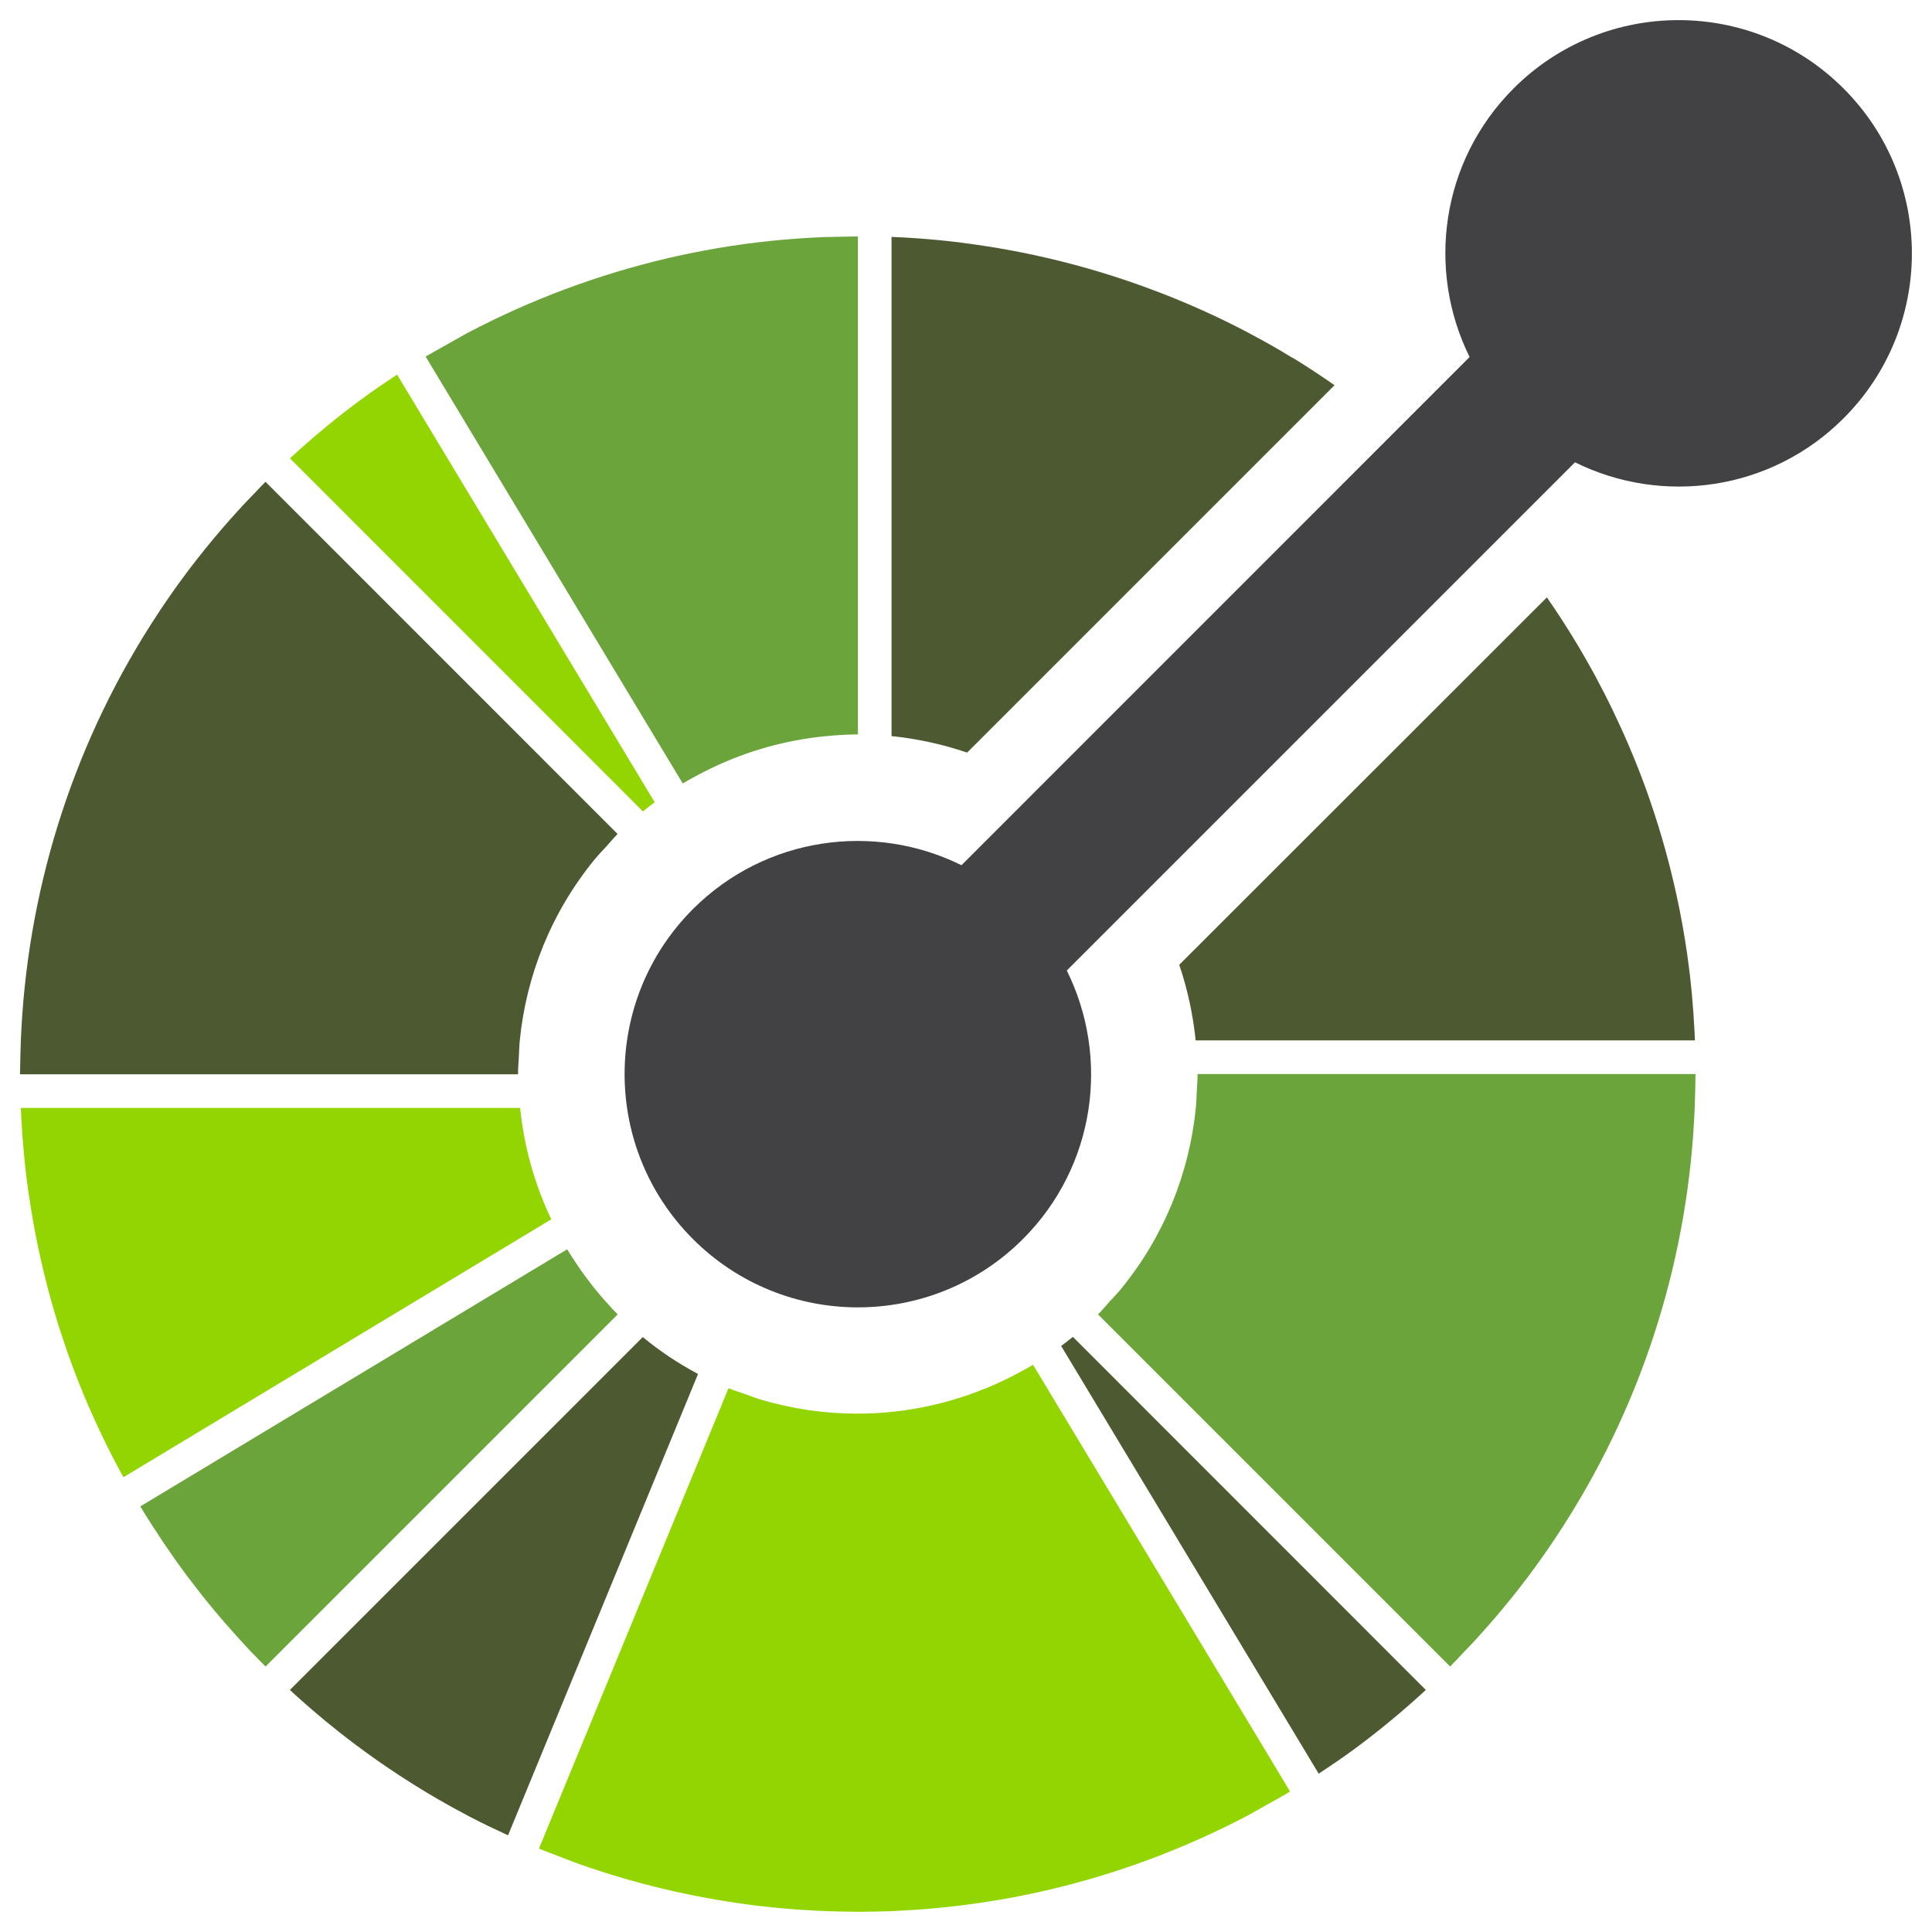
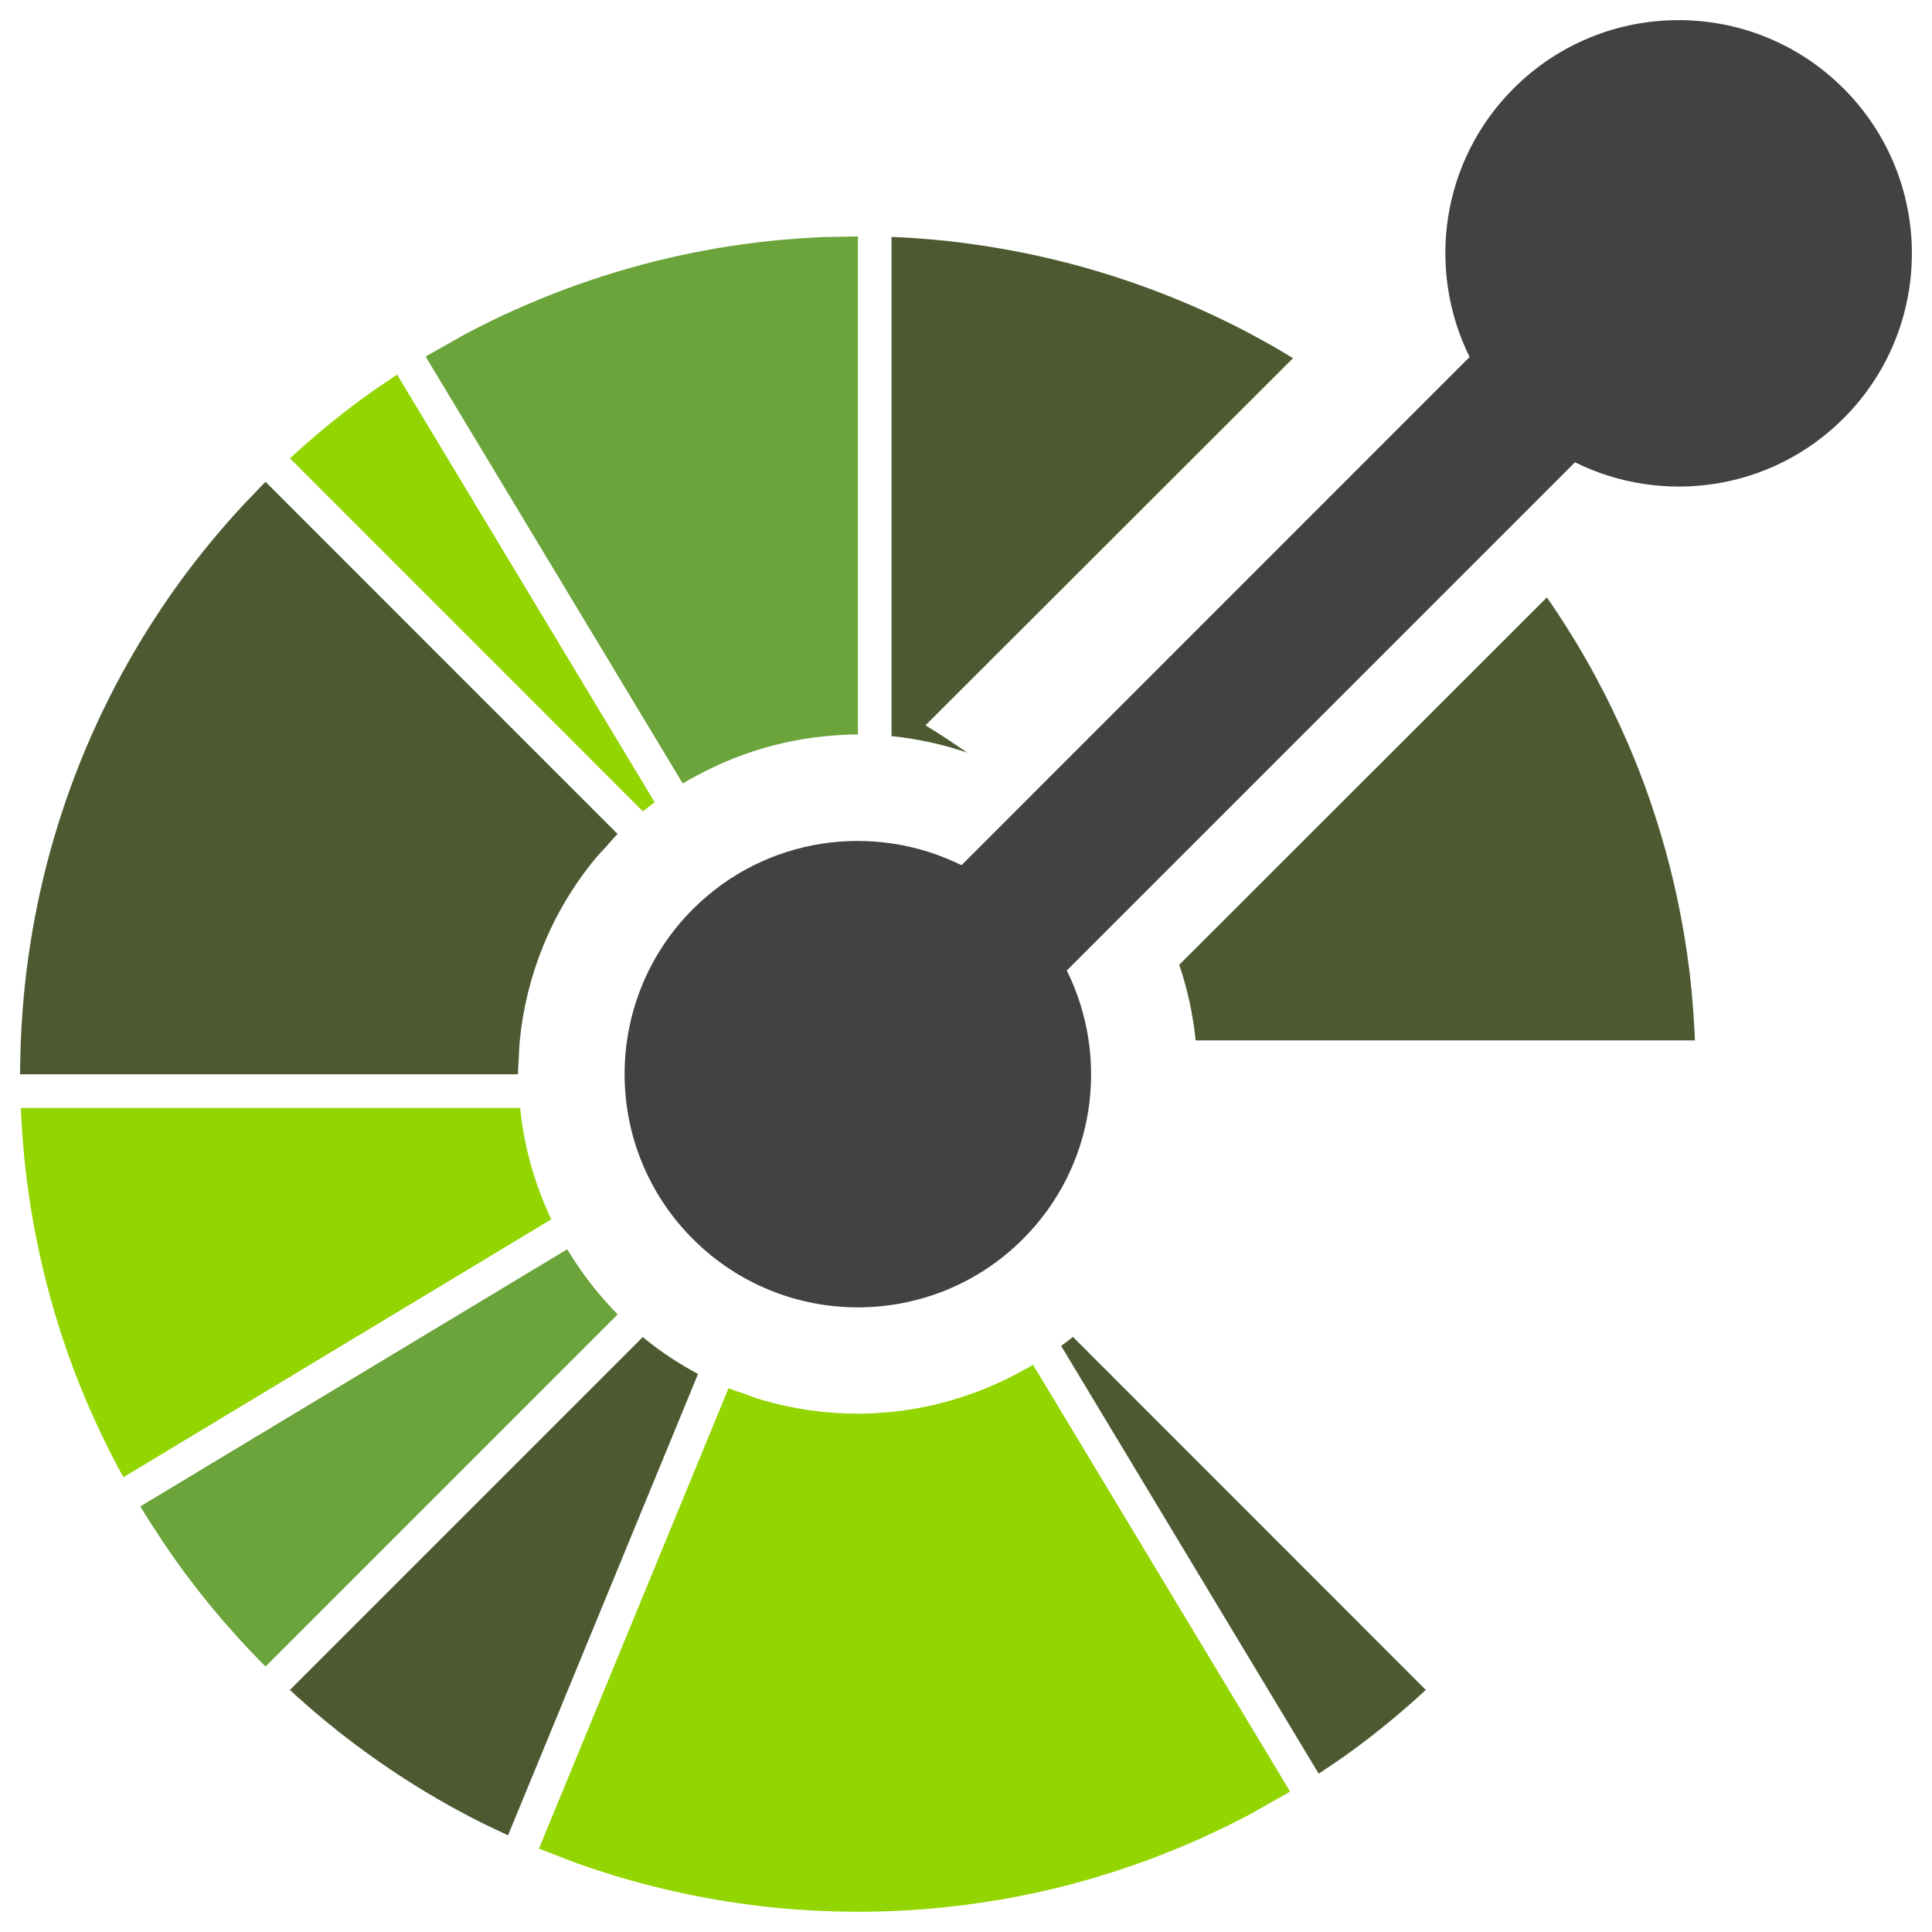
<svg xmlns="http://www.w3.org/2000/svg" fill="none" viewBox="0 0 24 24" id="Openapi-Icon--Streamline-Svg-Logos" height="24" width="24">
  <desc>
    Openapi Icon Streamline Icon: https://streamlinehq.com
  </desc>
  <path fill="#93d500" d="M6.46 13.763H0.259c0.001 0.03 0.002 0.061 0.004 0.091 0.003 0.058 0.007 0.116 0.01 0.175 0.002 0.025 0.003 0.05 0.005 0.075 0.005 0.068 0.011 0.135 0.017 0.202 0.001 0.015 0.003 0.03 0.004 0.045 0.007 0.075 0.015 0.149 0.024 0.223 0 0.007 0.001 0.014 0.002 0.022 0.01 0.08 0.02 0.16 0.032 0.24 0 0.001 0 0.002 0.001 0.003 0.071 0.494 0.178 0.984 0.32 1.465 0.001 0.002 0.001 0.004 0.002 0.006 0.022 0.076 0.046 0.151 0.07 0.226 0.001 0.004 0.003 0.009 0.004 0.013 0.001 0.004 0.003 0.009 0.004 0.013 0.022 0.068 0.045 0.135 0.068 0.203 0.006 0.017 0.012 0.034 0.018 0.051 0.021 0.059 0.042 0.117 0.064 0.176 0.01 0.026 0.02 0.053 0.03 0.079 0.019 0.048 0.038 0.097 0.057 0.145 0.014 0.036 0.03 0.073 0.045 0.109 0.016 0.038 0.031 0.075 0.047 0.113 0.02 0.046 0.04 0.092 0.061 0.138 0.012 0.027 0.025 0.055 0.037 0.082 0.025 0.055 0.051 0.11 0.077 0.165 0.009 0.018 0.017 0.035 0.026 0.053 0.03 0.063 0.061 0.126 0.093 0.188 0.005 0.01 0.01 0.019 0.015 0.029 0.035 0.069 0.072 0.138 0.109 0.206 0.002 0.003 0.003 0.006 0.005 0.009 0.008 0.014 0.016 0.028 0.024 0.042L6.828 15.159l0.02 -0.012c-0.209 -0.44 -0.339 -0.909 -0.387 -1.385Z" stroke-width="0.25" />
  <path fill="#4d5a31" d="m7.984 16.61 -0.015 0.015 -4.368 4.368c0.022 0.021 0.045 0.042 0.068 0.063 0.041 0.037 0.082 0.074 0.124 0.11 0.021 0.019 0.042 0.038 0.064 0.056 0.05 0.043 0.099 0.085 0.149 0.126 0.014 0.011 0.027 0.022 0.04 0.034 0.056 0.046 0.113 0.092 0.17 0.137 0.007 0.006 0.015 0.012 0.022 0.017 0.062 0.049 0.124 0.096 0.188 0.144 0.003 0.002 0.005 0.003 0.007 0.005 0.263 0.197 0.536 0.381 0.817 0.552 0.01 0.006 0.019 0.012 0.029 0.018 0.053 0.032 0.107 0.064 0.161 0.095 0.033 0.019 0.066 0.038 0.099 0.056 0.031 0.018 0.062 0.035 0.094 0.053 0.057 0.031 0.114 0.062 0.171 0.092 0.008 0.004 0.016 0.008 0.024 0.013 0.159 0.083 0.32 0.16 0.483 0.235l0.155 -0.376 2.197 -5.335 0.008 -0.02c-0.24 -0.128 -0.47 -0.28 -0.686 -0.458Z" stroke-width="0.25" />
  <path fill="#6ba43a" d="M7.529 16.174c-0.047 -0.052 -0.092 -0.106 -0.136 -0.16 -0.039 -0.048 -0.077 -0.097 -0.113 -0.146 -0.042 -0.057 -0.083 -0.114 -0.121 -0.172 -0.039 -0.058 -0.077 -0.117 -0.113 -0.177L1.743 18.713c0.081 0.135 0.166 0.267 0.253 0.397 0.003 0.004 0.006 0.009 0.009 0.014 0.001 0.002 0.002 0.003 0.003 0.005 0.003 0.004 0.005 0.009 0.008 0.013 0 0 0.001 0.001 0.001 0.001 0.007 0.011 0.014 0.021 0.021 0.031 0 0.001 0.001 0.001 0.001 0.002 0 0 0 0.001 0.001 0.001 0.092 0.136 0.187 0.27 0.284 0.401 0.002 0.003 0.004 0.006 0.007 0.008 0.002 0.003 0.004 0.005 0.006 0.008 0.042 0.056 0.085 0.112 0.129 0.168 0.006 0.007 0.011 0.014 0.017 0.022 0.045 0.058 0.091 0.114 0.137 0.17 0.011 0.013 0.022 0.027 0.033 0.04 0.042 0.05 0.084 0.1 0.127 0.15 0.018 0.021 0.037 0.042 0.056 0.063 0.036 0.042 0.073 0.083 0.11 0.124 0.02 0.022 0.042 0.045 0.062 0.068 0.009 0.01 0.019 0.02 0.028 0.031 0.027 0.029 0.054 0.059 0.082 0.088 0.011 0.012 0.022 0.023 0.034 0.034 0.048 0.05 0.097 0.101 0.147 0.15l4.374 -4.374c-0.05 -0.05 -0.097 -0.102 -0.143 -0.154Z" stroke-width="0.25" />
  <path fill="#4d5a31" d="M13.328 16.607c-0.048 0.039 -0.097 0.077 -0.146 0.113l0.011 0.018L16.381 22.033c0.148 -0.097 0.294 -0.196 0.436 -0.3 0.309 -0.228 0.607 -0.474 0.895 -0.74L13.345 16.624l-0.017 -0.017Z" stroke-width="0.25" />
  <path fill="#93d500" d="m15.918 22.076 -0.108 -0.18 -2.977 -4.942c-0.06 0.036 -0.122 0.069 -0.183 0.102 -0.062 0.033 -0.125 0.065 -0.188 0.095 -0.572 0.271 -1.191 0.41 -1.811 0.41 -0.406 0 -0.812 -0.059 -1.205 -0.176 -0.067 -0.02 -0.132 -0.046 -0.198 -0.07 -0.066 -0.023 -0.133 -0.043 -0.198 -0.07l-2.195 5.331 -0.086 0.209 -0.074 0.179 -0 0.001c0.006 0.002 0.012 0.004 0.017 0.006 0.006 0.003 0.012 0.004 0.018 0.007h0c0 0 0 0 0 0 0.001 0.001 0.003 0.001 0.004 0.002 0.052 0.021 0.104 0.039 0.156 0.06 0.065 0.025 0.131 0.051 0.196 0.075 0.033 0.012 0.067 0.026 0.1 0.038h0c0.688 0.243 1.399 0.413 2.123 0.508 0.028 0.003 0.056 0.007 0.085 0.011 0.03 0.003 0.059 0.006 0.089 0.01 0.056 0.006 0.111 0.013 0.167 0.018 0.014 0.001 0.028 0.002 0.042 0.004 0.069 0.006 0.137 0.012 0.205 0.017 0.023 0.002 0.047 0.003 0.07 0.004 0.06 0.004 0.12 0.008 0.18 0.011 0.037 0.002 0.073 0.003 0.11 0.004 0.048 0.002 0.095 0.004 0.143 0.005 0.069 0.002 0.138 0.002 0.207 0.003 0.016 0 0.033 0 0.049 0.001 0.578 0 1.156 -0.048 1.727 -0.144 0.01 -0.001 0.019 -0.003 0.029 -0.004 0.06 -0.01 0.121 -0.022 0.181 -0.033 0.034 -0.007 0.069 -0.013 0.103 -0.02 0.035 -0.007 0.071 -0.015 0.106 -0.022 0.059 -0.012 0.118 -0.025 0.177 -0.039 0.011 -0.002 0.021 -0.004 0.032 -0.007 0.869 -0.202 1.708 -0.516 2.496 -0.931l0 -0c0.052 -0.027 0.102 -0.058 0.153 -0.086 0.061 -0.034 0.122 -0.068 0.183 -0.103 0.042 -0.024 0.085 -0.046 0.127 -0.071l0 -0c0 -0 0.001 -0.001 0.001 -0.001l0 0c0.001 -0 0.001 -0.001 0.002 -0.001 0 -0 0.001 -0 0.001 -0.001 0 -0 0.001 -0 0.001 -0.001 0.001 -0 0.001 -0.001 0.002 -0.001 0.002 -0.001 0.005 -0.003 0.007 -0.004 0.014 -0.008 0.027 -0.016 0.041 -0.025l-0.107 -0.179Z" stroke-width="0.25" />
  <path fill="#93d500" d="M7.987 10.079c0.048 -0.039 0.097 -0.077 0.146 -0.113l-0.011 -0.018 -3.189 -5.294c-0.148 0.097 -0.295 0.196 -0.437 0.301 -0.308 0.227 -0.607 0.473 -0.894 0.739L7.969 10.062l0.017 0.017Z" stroke-width="0.25" />
  <path fill="#4d5a31" d="M3.298 5.985c-0.05 0.05 -0.097 0.101 -0.145 0.151 -0.048 0.05 -0.098 0.1 -0.145 0.152 -0.323 0.349 -0.618 0.715 -0.884 1.095 -0.013 0.018 -0.026 0.036 -0.038 0.055 -0.03 0.044 -0.06 0.087 -0.089 0.131 -0.03 0.046 -0.061 0.092 -0.09 0.138 -0.011 0.017 -0.022 0.034 -0.033 0.051 -1.005 1.576 -1.543 3.364 -1.615 5.167 -0.003 0.07 -0.004 0.14 -0.006 0.21 -0.001 0.07 -0.004 0.14 -0.004 0.21h6.186c0 -0.07 0.006 -0.14 0.01 -0.21 0.004 -0.07 0.005 -0.14 0.012 -0.21 0.08 -0.806 0.391 -1.592 0.933 -2.253 0.044 -0.054 0.094 -0.104 0.141 -0.156 0.047 -0.052 0.091 -0.106 0.141 -0.156L3.298 5.985Z" stroke-width="0.25" />
-   <path fill="#4d5a31" d="M16.063 4.449c-0.008 -0.005 -0.017 -0.01 -0.026 -0.015 -0.054 -0.033 -0.109 -0.065 -0.164 -0.098 -0.032 -0.018 -0.064 -0.036 -0.096 -0.055 -0.032 -0.018 -0.064 -0.036 -0.097 -0.054 -0.056 -0.031 -0.112 -0.061 -0.168 -0.091 -0.009 -0.004 -0.017 -0.009 -0.026 -0.014 -0.363 -0.19 -0.735 -0.357 -1.116 -0.502 -0.01 -0.004 -0.02 -0.008 -0.03 -0.011 -0.083 -0.031 -0.166 -0.062 -0.25 -0.091 -0.676 -0.236 -1.375 -0.402 -2.085 -0.495 -0.029 -0.004 -0.058 -0.008 -0.087 -0.012 -0.029 -0.004 -0.058 -0.006 -0.087 -0.01 -0.056 -0.006 -0.112 -0.013 -0.168 -0.018 -0.016 -0.001 -0.031 -0.003 -0.047 -0.004 -0.067 -0.006 -0.133 -0.012 -0.2 -0.017 -0.026 -0.002 -0.052 -0.003 -0.078 -0.005 -0.057 -0.004 -0.115 -0.008 -0.172 -0.01 -0.031 -0.002 -0.061 -0.003 -0.091 -0.004l-0 6.177v0.024c0.318 0.033 0.634 0.101 0.939 0.205l4.564 -4.564c-0.169 -0.117 -0.341 -0.232 -0.517 -0.339Z" stroke-width="0.25" />
+   <path fill="#4d5a31" d="M16.063 4.449c-0.008 -0.005 -0.017 -0.01 -0.026 -0.015 -0.054 -0.033 -0.109 -0.065 -0.164 -0.098 -0.032 -0.018 -0.064 -0.036 -0.096 -0.055 -0.032 -0.018 -0.064 -0.036 -0.097 -0.054 -0.056 -0.031 -0.112 -0.061 -0.168 -0.091 -0.009 -0.004 -0.017 -0.009 -0.026 -0.014 -0.363 -0.19 -0.735 -0.357 -1.116 -0.502 -0.01 -0.004 -0.02 -0.008 -0.03 -0.011 -0.083 -0.031 -0.166 -0.062 -0.25 -0.091 -0.676 -0.236 -1.375 -0.402 -2.085 -0.495 -0.029 -0.004 -0.058 -0.008 -0.087 -0.012 -0.029 -0.004 -0.058 -0.006 -0.087 -0.01 -0.056 -0.006 -0.112 -0.013 -0.168 -0.018 -0.016 -0.001 -0.031 -0.003 -0.047 -0.004 -0.067 -0.006 -0.133 -0.012 -0.2 -0.017 -0.026 -0.002 -0.052 -0.003 -0.078 -0.005 -0.057 -0.004 -0.115 -0.008 -0.172 -0.01 -0.031 -0.002 -0.061 -0.003 -0.091 -0.004l-0 6.177v0.024c0.318 0.033 0.634 0.101 0.939 0.205c-0.169 -0.117 -0.341 -0.232 -0.517 -0.339Z" stroke-width="0.25" />
  <path fill="#6ba43a" d="M10.447 2.941c-0.07 0.001 -0.14 0.002 -0.21 0.004 -0.438 0.018 -0.874 0.062 -1.308 0.135 -0.009 0.002 -0.019 0.003 -0.029 0.005 -0.061 0.011 -0.121 0.022 -0.181 0.033 -0.034 0.007 -0.069 0.013 -0.103 0.02 -0.036 0.007 -0.071 0.014 -0.107 0.022 -0.059 0.012 -0.117 0.025 -0.176 0.039 -0.011 0.002 -0.021 0.005 -0.032 0.007 -0.869 0.203 -1.708 0.516 -2.496 0.931h-0c-0.051 0.027 -0.102 0.058 -0.153 0.086 -0.061 0.034 -0.122 0.068 -0.183 0.103 -0.045 0.026 -0.091 0.05 -0.136 0.077 -0 0 -0.001 0.001 -0.001 0.001h-0c-0.003 0.002 -0.006 0.004 -0.009 0.005 -0.012 0.007 -0.024 0.013 -0.036 0.02l0.001 0.001 0.108 0.18 3.085 5.122c0.06 -0.036 0.122 -0.069 0.183 -0.102 0.062 -0.033 0.125 -0.065 0.188 -0.095 0.441 -0.21 0.909 -0.34 1.385 -0.388 0.07 -0.007 0.14 -0.013 0.21 -0.017 0.07 -0.004 0.14 -0.007 0.21 -0.007l0 -6.186c-0.07 0 -0.14 0.003 -0.21 0.004Z" stroke-width="0.25" />
  <path fill="#4d5a31" d="M21.051 12.832c-0.003 -0.056 -0.006 -0.111 -0.01 -0.167 -0.002 -0.028 -0.003 -0.055 -0.005 -0.083 -0.005 -0.065 -0.01 -0.131 -0.016 -0.196 -0.001 -0.017 -0.003 -0.034 -0.004 -0.051 -0.007 -0.073 -0.015 -0.146 -0.023 -0.219 -0.001 -0.006 -0.001 -0.012 -0.002 -0.018 -0 -0.003 -0.001 -0.006 -0.001 -0.008 -0.01 -0.079 -0.02 -0.157 -0.031 -0.236 -0 -0.002 -0 -0.005 -0.001 -0.007 -0.071 -0.493 -0.178 -0.982 -0.32 -1.463 -0.001 -0.003 -0.002 -0.006 -0.003 -0.009 -0.022 -0.075 -0.045 -0.149 -0.069 -0.223 -0.003 -0.01 -0.006 -0.019 -0.009 -0.029 -0.022 -0.067 -0.044 -0.133 -0.067 -0.2 -0.006 -0.018 -0.013 -0.036 -0.019 -0.054 -0.02 -0.058 -0.041 -0.115 -0.063 -0.173 -0.01 -0.027 -0.021 -0.055 -0.031 -0.082 -0.018 -0.048 -0.037 -0.095 -0.056 -0.142 -0.015 -0.038 -0.03 -0.075 -0.046 -0.112 -0.015 -0.037 -0.031 -0.073 -0.046 -0.11 -0.02 -0.047 -0.041 -0.094 -0.062 -0.141 -0.012 -0.026 -0.024 -0.053 -0.036 -0.079 -0.026 -0.056 -0.052 -0.112 -0.078 -0.167 -0.008 -0.017 -0.016 -0.034 -0.024 -0.051 -0.031 -0.064 -0.062 -0.127 -0.094 -0.19 -0.005 -0.009 -0.009 -0.017 -0.014 -0.026 -0.036 -0.069 -0.072 -0.139 -0.109 -0.208 -0.001 -0.002 -0.003 -0.005 -0.004 -0.007 -0.18 -0.331 -0.378 -0.652 -0.592 -0.96L14.649 11.985c0.104 0.306 0.171 0.621 0.204 0.939h6.202c-0.001 -0.031 -0.002 -0.062 -0.004 -0.092Z" stroke-width="0.25" />
-   <path fill="#6ba43a" d="M14.877 13.343c0 0.07 -0.006 0.14 -0.01 0.21 -0.003 0.07 -0.005 0.14 -0.012 0.21 -0.08 0.806 -0.391 1.592 -0.933 2.253 -0.044 0.054 -0.094 0.104 -0.141 0.156 -0.047 0.052 -0.091 0.106 -0.141 0.156l4.374 4.374c0.05 -0.05 0.097 -0.101 0.145 -0.152 0.048 -0.051 0.098 -0.101 0.145 -0.152 0.324 -0.351 0.62 -0.717 0.886 -1.099 0.011 -0.015 0.021 -0.03 0.031 -0.045 0.033 -0.047 0.064 -0.094 0.096 -0.141 0.028 -0.042 0.056 -0.084 0.083 -0.127 0.013 -0.02 0.027 -0.042 0.04 -0.062 1.003 -1.575 1.54 -3.361 1.612 -5.162 0.003 -0.07 0.004 -0.14 0.006 -0.21 0.001 -0.07 0.004 -0.14 0.004 -0.21H14.877v0Z" stroke-width="0.25" />
  <path fill="#424143" d="M22.901 1.099c-1.132 -1.132 -2.967 -1.132 -4.099 0 -0.903 0.903 -1.083 2.252 -0.546 3.336L11.944 10.748c-1.084 -0.537 -2.433 -0.357 -3.336 0.545 -1.132 1.132 -1.132 2.967 0 4.099 1.132 1.132 2.967 1.131 4.099 -0 0.903 -0.903 1.083 -2.252 0.545 -3.336l6.313 -6.313c1.084 0.537 2.433 0.357 3.336 -0.546 1.132 -1.131 1.132 -2.967 0 -4.098Z" stroke-width="0.25" />
</svg>